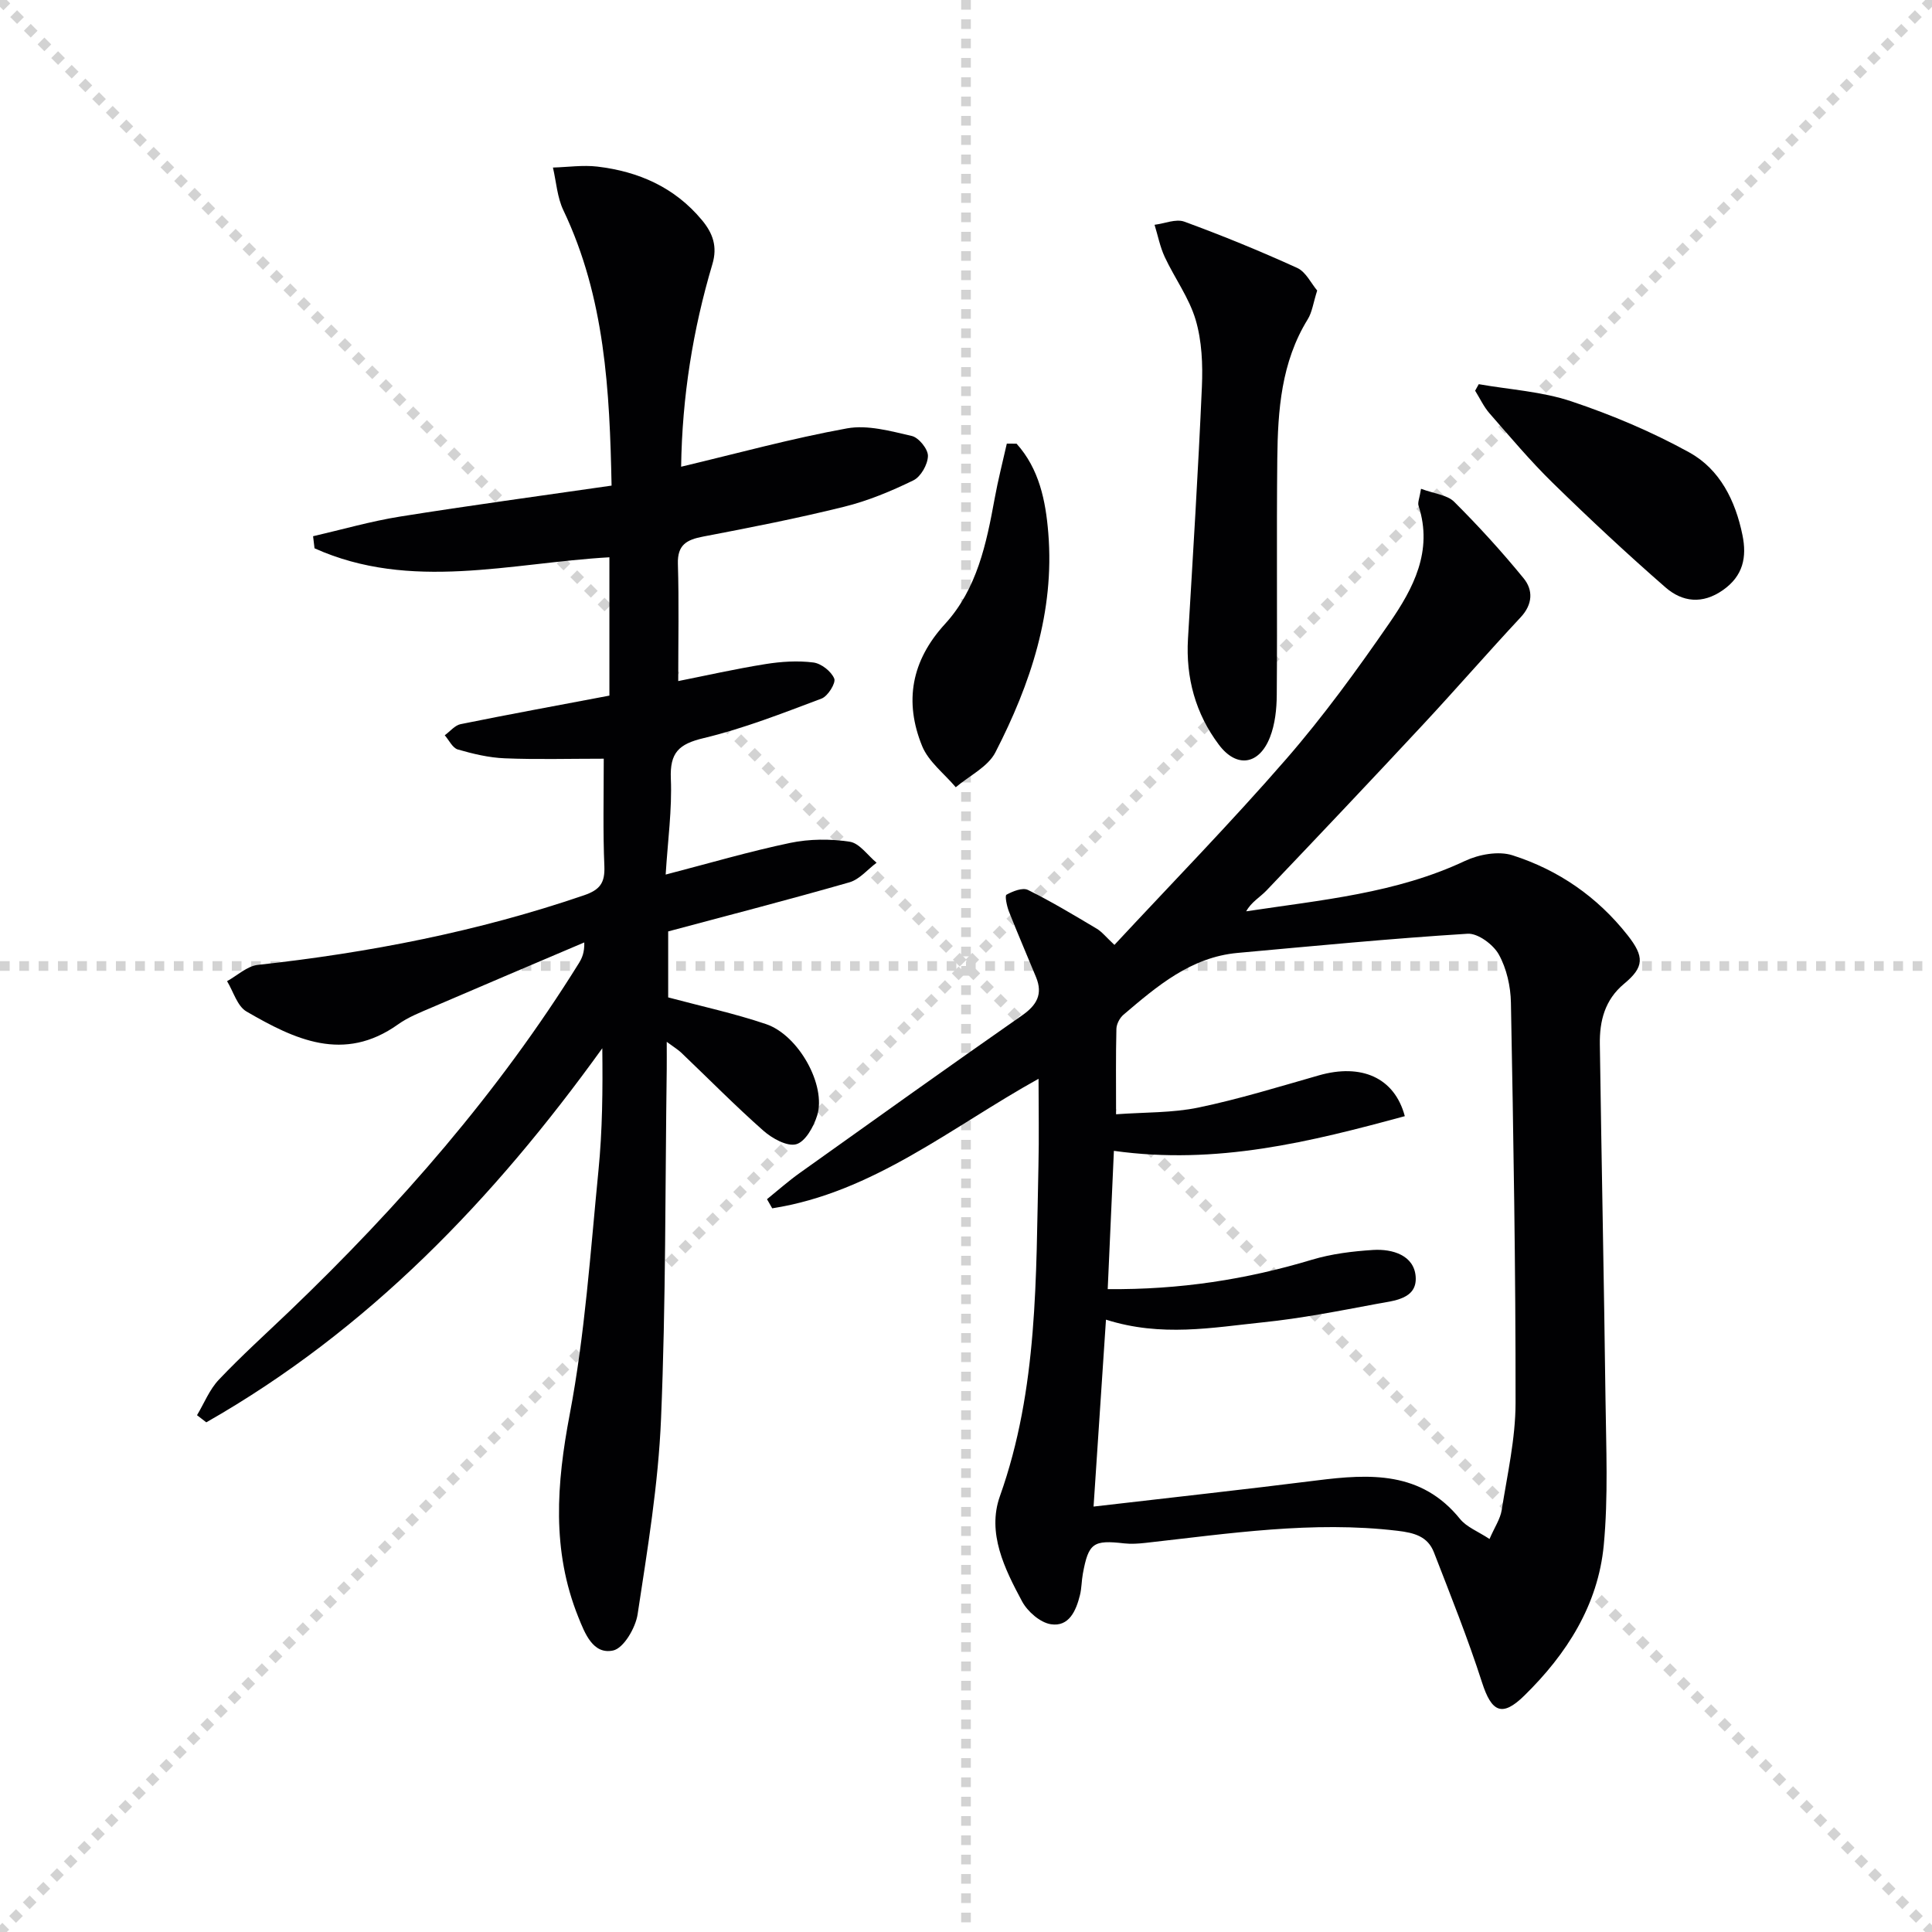
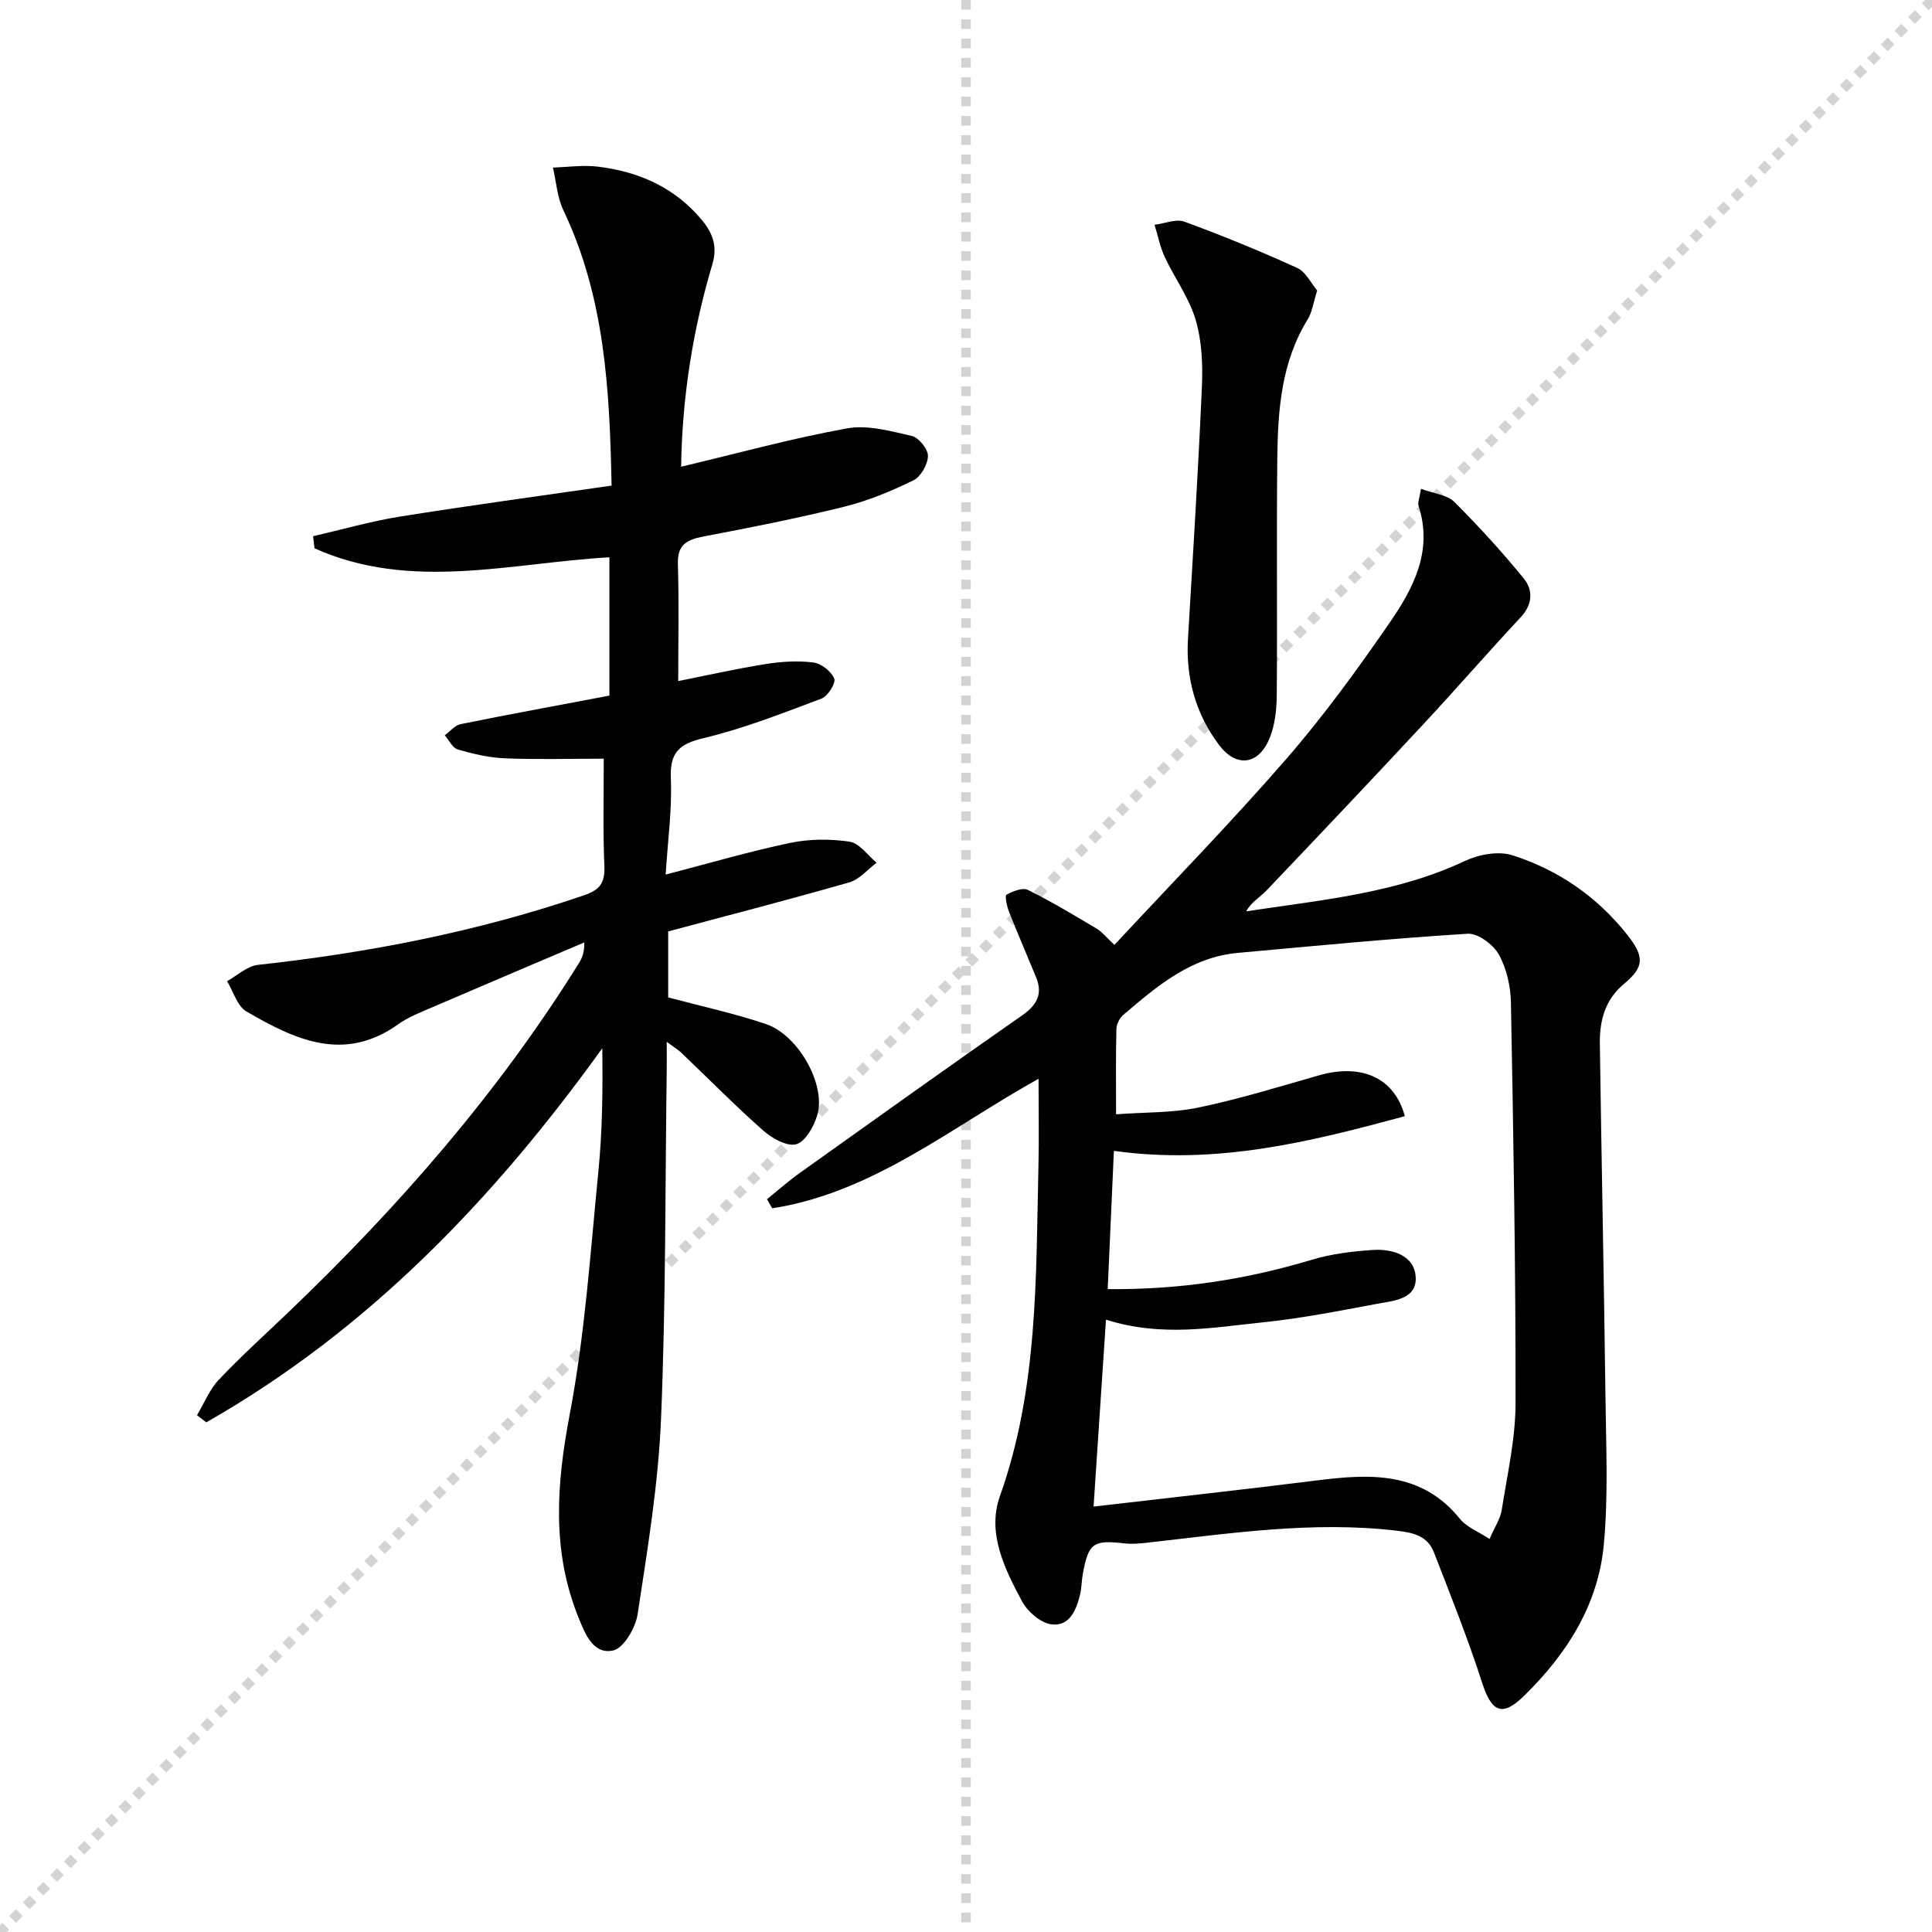
<svg xmlns="http://www.w3.org/2000/svg" enable-background="new 0 0 400 400" viewBox="0 0 400 400">
  <g stroke="lightgray" stroke-dasharray="1,1" stroke-width="1" transform="scale(2, 2)">
-     <line x1="0" y1="0" x2="200" y2="200" />
    <line x1="200" y1="0" x2="0" y2="200" />
    <line x1="100" y1="0" x2="100" y2="200" />
-     <line x1="0" y1="100" x2="200" y2="100" />
  </g>
  <g fill="#010103">
    <path d="m294.21 101.2c2.76 1.03 5.41 1.25 6.86 2.69 5.05 5.03 9.87 10.32 14.38 15.84 1.99 2.43 1.9 5.38-.61 8.07-6.79 7.28-13.33 14.81-20.11 22.1-10.76 11.56-21.62 23.03-32.52 34.47-1.34 1.4-3.13 2.37-4.2 4.31 15.6-2.36 31.04-3.72 45.31-10.44 2.88-1.35 6.93-2.09 9.83-1.16 9.51 3.04 17.57 8.6 23.83 16.55 3.49 4.44 3.46 6.58-.74 10.06-3.99 3.32-5.08 7.7-5.01 12.49.35 24.47.86 48.94 1.17 73.41.13 10.12.59 20.3-.36 30.34-1.18 12.37-7.67 22.54-16.45 31.13-4.61 4.52-6.77 3.42-8.75-2.72-2.93-9.11-6.5-18.01-9.96-26.94-1.29-3.32-4.08-4.06-7.57-4.47-17.56-2.09-34.84.58-52.17 2.51-1.45.16-2.95.26-4.39.1-6.41-.74-7.39-.08-8.56 6.3-.27 1.46-.24 2.98-.6 4.42-.8 3.22-2.26 6.61-6.03 6.02-2.22-.35-4.82-2.63-5.95-4.73-3.62-6.74-7.3-14.17-4.59-21.78 7.93-22.27 7.45-45.37 7.98-68.41.14-5.91.02-11.82.02-18.01-18.02 10-34.25 23.56-55.14 26.82-.36-.63-.72-1.26-1.08-1.89 2.25-1.82 4.42-3.75 6.78-5.43 15.31-10.92 30.61-21.86 46.03-32.62 3.06-2.13 4.33-4.41 2.9-7.9-1.86-4.54-3.82-9.04-5.62-13.61-.44-1.12-.88-3.28-.51-3.48 1.31-.72 3.33-1.53 4.44-.99 4.88 2.41 9.55 5.23 14.24 8.02 1.09.65 1.92 1.73 3.67 3.36 11.91-12.81 24.11-25.3 35.54-38.45 7.73-8.89 14.71-18.5 21.41-28.21 4.92-7.13 9.04-14.88 6.03-24.21-.25-.68.18-1.58.5-3.56zm14.18 217.43c1.05-2.44 2.23-4.14 2.52-5.98 1.16-7.36 2.86-14.77 2.87-22.16.03-27.63-.44-55.26-.96-82.89-.06-3.38-.89-7.08-2.51-9.99-1.15-2.06-4.33-4.42-6.45-4.29-15.89.99-31.75 2.53-47.62 3.97-9.69.88-16.68 6.88-23.65 12.81-.77.66-1.42 1.91-1.45 2.9-.14 5.63-.07 11.26-.07 17.7 5.99-.44 11.67-.27 17.08-1.4 8.4-1.75 16.65-4.3 24.92-6.66 8.71-2.49 15.64.4 17.78 8.45-19.5 5.3-38.94 10.16-60.23 7.18-.42 9.42-.84 18.78-1.28 28.63 14.89.14 28.69-1.99 42.29-6.09 4.06-1.22 8.41-1.75 12.66-2.02 4.04-.25 8.49 1.12 8.81 5.53.34 4.69-4.58 4.98-8.04 5.63-7.82 1.46-15.65 3.01-23.55 3.82-10.48 1.08-21.05 3.1-32.53-.55-.83 12.52-1.64 24.79-2.57 38.7 16.3-1.9 31.26-3.53 46.19-5.41 11.03-1.39 21.66-1.95 29.68 7.97 1.35 1.68 3.69 2.56 6.11 4.15z" />
    <path d="m125 157.08c-7.26 0-13.89.19-20.5-.08-3.27-.13-6.56-.92-9.72-1.83-1.09-.32-1.81-1.92-2.7-2.94 1.1-.8 2.1-2.07 3.31-2.31 10.07-2.04 20.19-3.89 30.78-5.9 0-9.13 0-18.7 0-28.64-20.42 1.16-41.14 7.09-61.05-1.86-.1-.83-.2-1.67-.3-2.5 6-1.38 11.94-3.1 18.01-4.07 14.4-2.3 28.86-4.25 43.79-6.41-.39-19.64-1.36-38.93-9.98-57.01-1.28-2.68-1.47-5.88-2.16-8.84 3.07-.09 6.18-.55 9.19-.2 8.53 1.01 16.01 4.28 21.66 11.08 2.26 2.72 3.25 5.47 2.16 9.13-4.04 13.58-6.26 27.46-6.47 41.93 11.61-2.76 22.88-5.86 34.34-7.94 4.26-.77 9.02.56 13.41 1.57 1.44.33 3.38 2.72 3.35 4.14-.03 1.75-1.47 4.3-3.01 5.05-4.59 2.24-9.41 4.25-14.36 5.47-9.64 2.39-19.41 4.31-29.17 6.17-3.4.65-5.35 1.69-5.23 5.66.24 7.94.07 15.89.07 24.26 5.54-1.1 11.77-2.51 18.07-3.52 3.25-.52 6.66-.74 9.9-.33 1.63.2 3.71 1.83 4.33 3.33.38.91-1.32 3.65-2.62 4.14-8.04 3.02-16.1 6.2-24.43 8.19-5.16 1.23-7 3.02-6.78 8.4.27 6.4-.64 12.85-1.07 19.85 9.09-2.36 17.37-4.8 25.79-6.56 3.98-.83 8.3-.85 12.32-.24 2.03.31 3.71 2.83 5.56 4.35-1.87 1.39-3.54 3.46-5.64 4.06-12.41 3.56-24.91 6.79-37.51 10.16v13.66c6.88 1.84 13.7 3.31 20.26 5.53 6.76 2.29 12.5 12.69 10.59 18.9-.71 2.32-2.44 5.43-4.33 5.97-1.89.53-5.01-1.21-6.82-2.81-5.85-5.17-11.35-10.76-17-16.15-.67-.63-1.48-1.12-3-2.24 0 2.46.02 4.05 0 5.64-.33 24.14-.17 48.29-1.18 72.4-.56 13.55-2.81 27.05-4.85 40.49-.43 2.81-2.9 7.03-5.08 7.49-4.16.88-5.84-3.55-7.2-6.93-5.54-13.78-4.51-27.59-1.77-41.99 3.15-16.58 4.28-33.57 5.94-50.41.83-8.35.9-16.78.8-25.36-22.51 31.28-48.52 58.39-81.99 77.45-.64-.49-1.28-.99-1.92-1.48 1.48-2.47 2.58-5.31 4.52-7.35 4.69-4.95 9.77-9.53 14.7-14.25 22.67-21.73 43.21-45.23 59.84-71.98.66-1.06 1.17-2.22 1.12-4.3-10.48 4.46-20.97 8.9-31.44 13.41-2.44 1.05-4.99 2.03-7.12 3.56-11.26 8.02-21.45 3.09-31.38-2.67-1.91-1.11-2.71-4.13-4.02-6.28 2.12-1.16 4.15-3.13 6.38-3.37 23-2.52 45.57-6.9 67.52-14.41 3.33-1.14 4.34-2.59 4.22-5.97-.31-7.13-.13-14.29-.13-22.31z" />
-     <path d="m272.71 60.15c-.82 2.56-1.04 4.48-1.96 5.96-5.49 8.9-6.19 18.83-6.3 28.83-.17 16.31.02 32.63-.11 48.94-.02 2.93-.35 6.05-1.4 8.74-2.24 5.75-6.91 6.47-10.59 1.56-4.83-6.43-6.87-13.86-6.39-21.96 1.03-17.38 2.12-34.76 2.88-52.15.2-4.61 0-9.47-1.29-13.84-1.35-4.57-4.35-8.63-6.4-13.02-.98-2.1-1.42-4.44-2.11-6.67 2.07-.26 4.42-1.28 6.16-.65 7.91 2.9 15.73 6.1 23.39 9.59 1.79.83 2.86 3.18 4.12 4.67z" />
-     <path d="m306.16 79.54c6.42 1.13 13.08 1.51 19.19 3.56 8.39 2.81 16.68 6.31 24.42 10.58 6.33 3.5 9.54 10 10.99 17.12.93 4.55.15 8.43-4.04 11.37-4.27 3-8.42 2.47-11.89-.55-8.01-6.98-15.78-14.24-23.37-21.66-4.62-4.52-8.8-9.5-13.06-14.37-1.21-1.38-2-3.12-2.99-4.7.24-.45.5-.9.75-1.35z" />
-     <path d="m210.47 91.86c4.68 5.21 6.03 11.8 6.57 18.53 1.32 16.28-3.67 31.2-10.95 45.37-1.55 3.02-5.41 4.85-8.21 7.23-2.38-2.82-5.63-5.28-6.96-8.52-3.75-9.2-2.24-17.67 4.73-25.28 6.64-7.25 8.58-16.64 10.29-26.01.69-3.8 1.66-7.55 2.51-11.33.68 0 1.35.01 2.02.01z" />
+     <path d="m272.71 60.15c-.82 2.56-1.04 4.48-1.96 5.96-5.49 8.9-6.19 18.83-6.3 28.83-.17 16.31.02 32.63-.11 48.94-.02 2.93-.35 6.05-1.4 8.74-2.24 5.75-6.91 6.47-10.59 1.56-4.83-6.43-6.87-13.86-6.39-21.96 1.03-17.38 2.12-34.76 2.88-52.15.2-4.61 0-9.47-1.29-13.84-1.35-4.57-4.35-8.63-6.4-13.02-.98-2.1-1.42-4.44-2.11-6.67 2.07-.26 4.42-1.28 6.16-.65 7.91 2.9 15.73 6.1 23.39 9.59 1.79.83 2.86 3.18 4.12 4.67" />
  </g>
</svg>